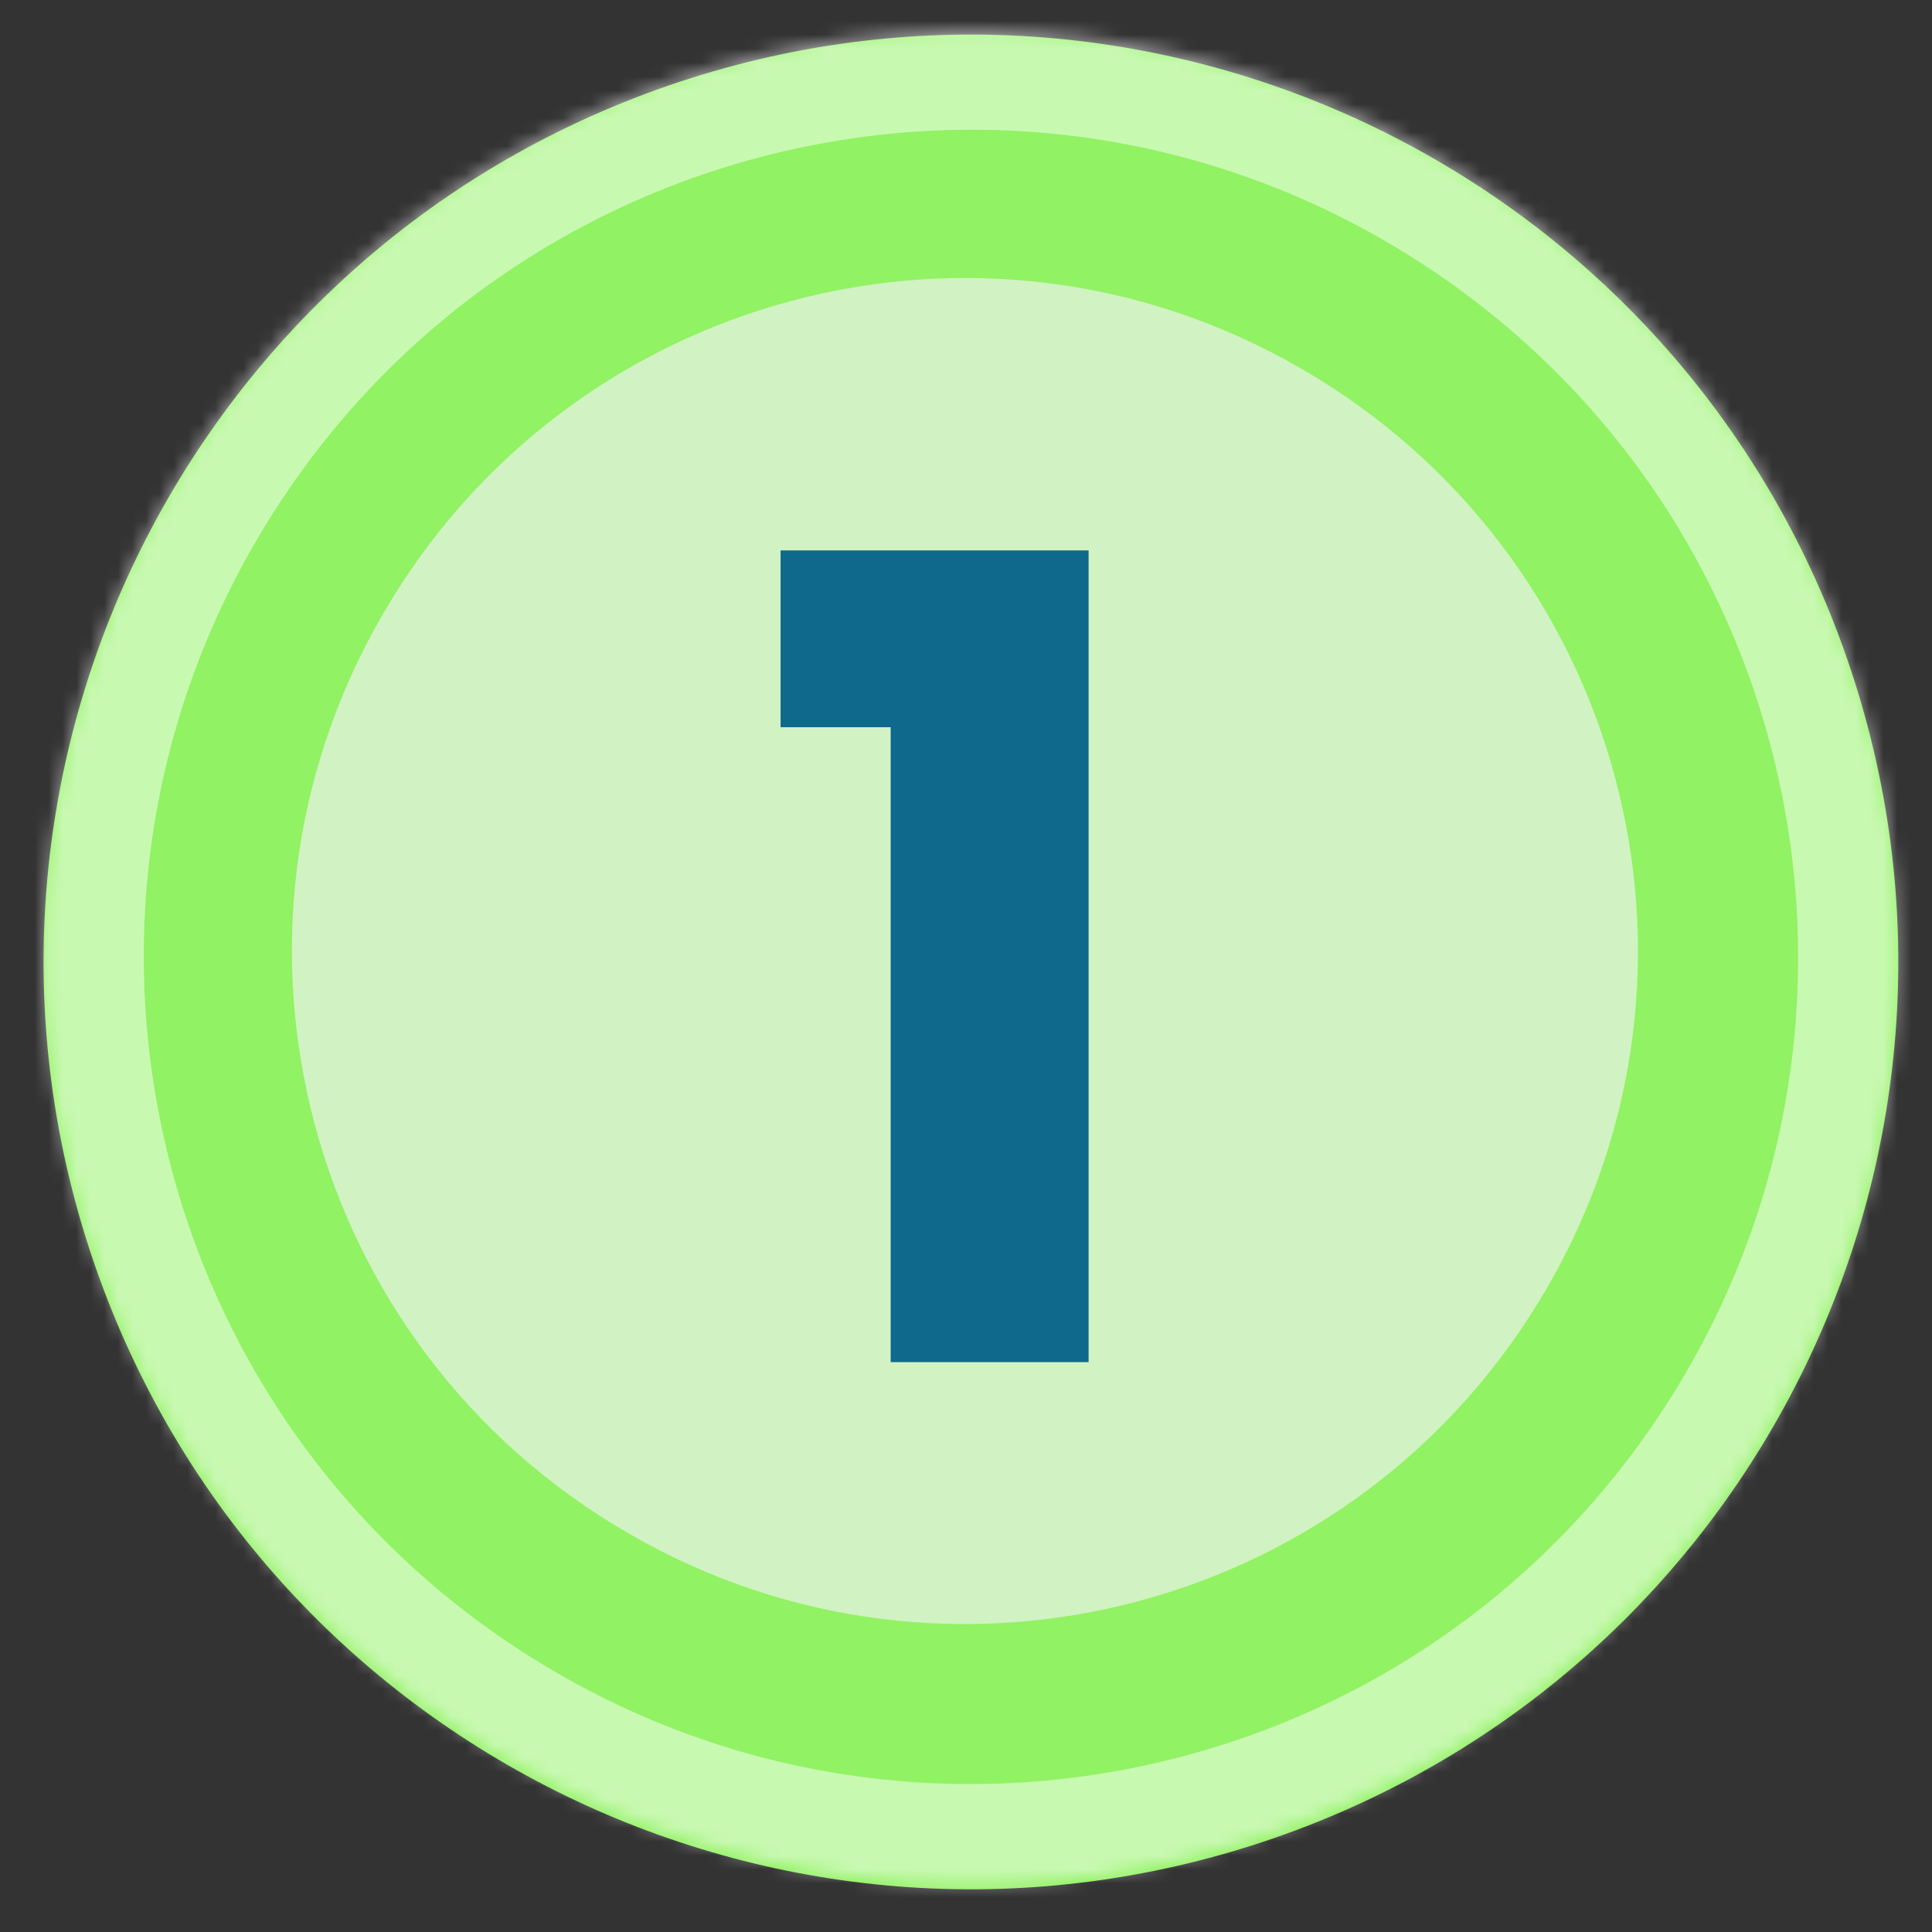
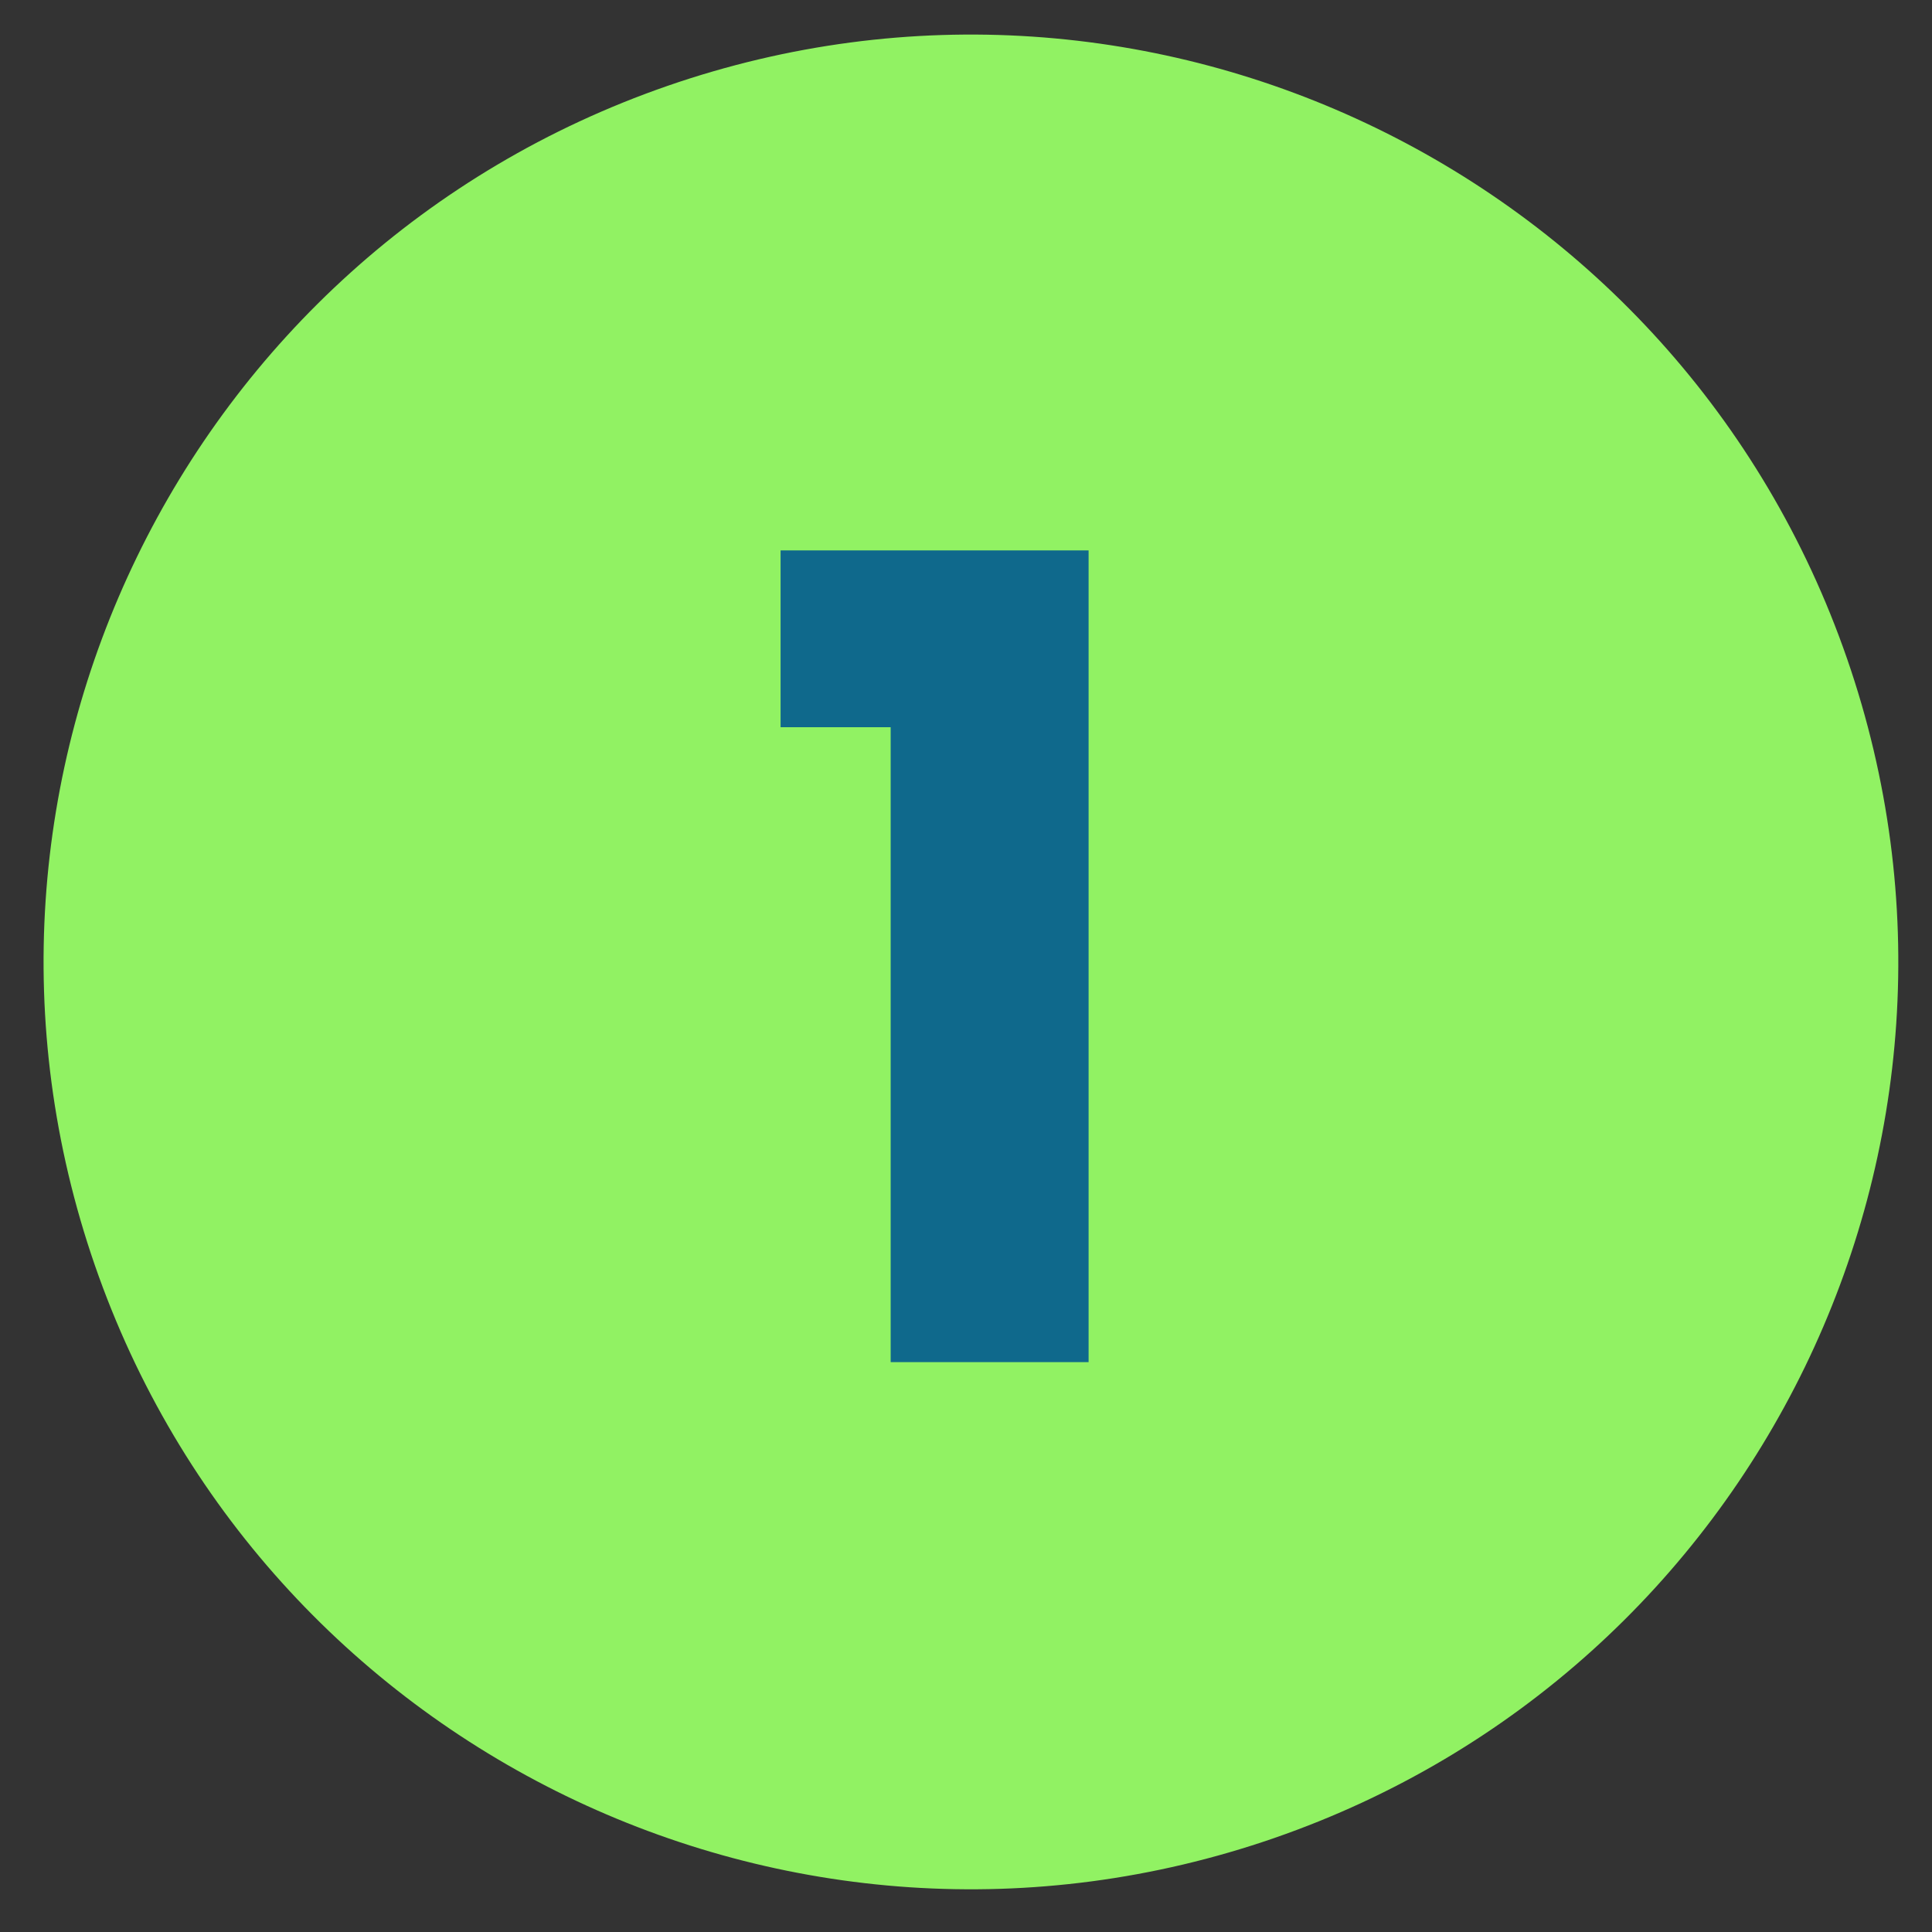
<svg xmlns="http://www.w3.org/2000/svg" width="139" height="139" viewBox="0 0 139 139" fill="none">
  <rect x="0" y="0" width="139" height="139" fill="#333333" stroke="none" />
  <g clip-path="url(#clip0_251_78)">
    <path d="M91.68 132.239C126.491 120.186 144.94 82.194 132.887 47.383C120.834 12.572 82.843 -5.877 48.032 6.176C13.22 18.229 -5.229 56.22 6.824 91.031C18.877 125.843 56.869 144.292 91.68 132.239Z" fill="#91F263" />
    <mask id="mask0_251_78" style="mask-type:luminance" maskUnits="userSpaceOnUse" x="3" y="2" width="134" height="134">
      <path d="M91.68 131.887C126.491 119.834 144.94 81.843 132.887 47.032C120.834 12.22 82.843 -6.229 48.032 5.824C13.22 17.877 -5.229 55.869 6.824 90.68C18.877 125.491 56.869 143.94 91.68 131.887Z" fill="white" />
    </mask>
    <g mask="url(#mask0_251_78)">
-       <path opacity="0.5" d="M126.259 104.456C145.926 73.307 136.618 32.111 105.469 12.444C74.319 -7.224 33.123 2.085 13.456 33.234C-6.212 64.384 3.097 105.579 34.246 125.247C65.396 144.914 106.591 135.606 126.259 104.456Z" stroke="white" stroke-width="14.4" stroke-miterlimit="22.926" stroke-linecap="round" stroke-linejoin="round" />
-     </g>
-     <path fill-rule="evenodd" clip-rule="evenodd" d="M27.523 44.223C40.923 21.023 70.523 13.123 93.623 26.523C116.823 39.923 124.723 69.523 111.323 92.623C97.923 115.823 68.323 123.723 45.223 110.323C22.023 96.923 14.123 67.323 27.523 44.223Z" fill="#D1F2C2" />
+       </g>
    <path d="M56.16 52.32V39.6H78.32V98H64.08V52.32H56.16Z" fill="#0F698C" />
  </g>
  <defs>
    <clipPath id="clip0_251_78">
      <rect width="139" height="139" fill="white" />
    </clipPath>
  </defs>
</svg>